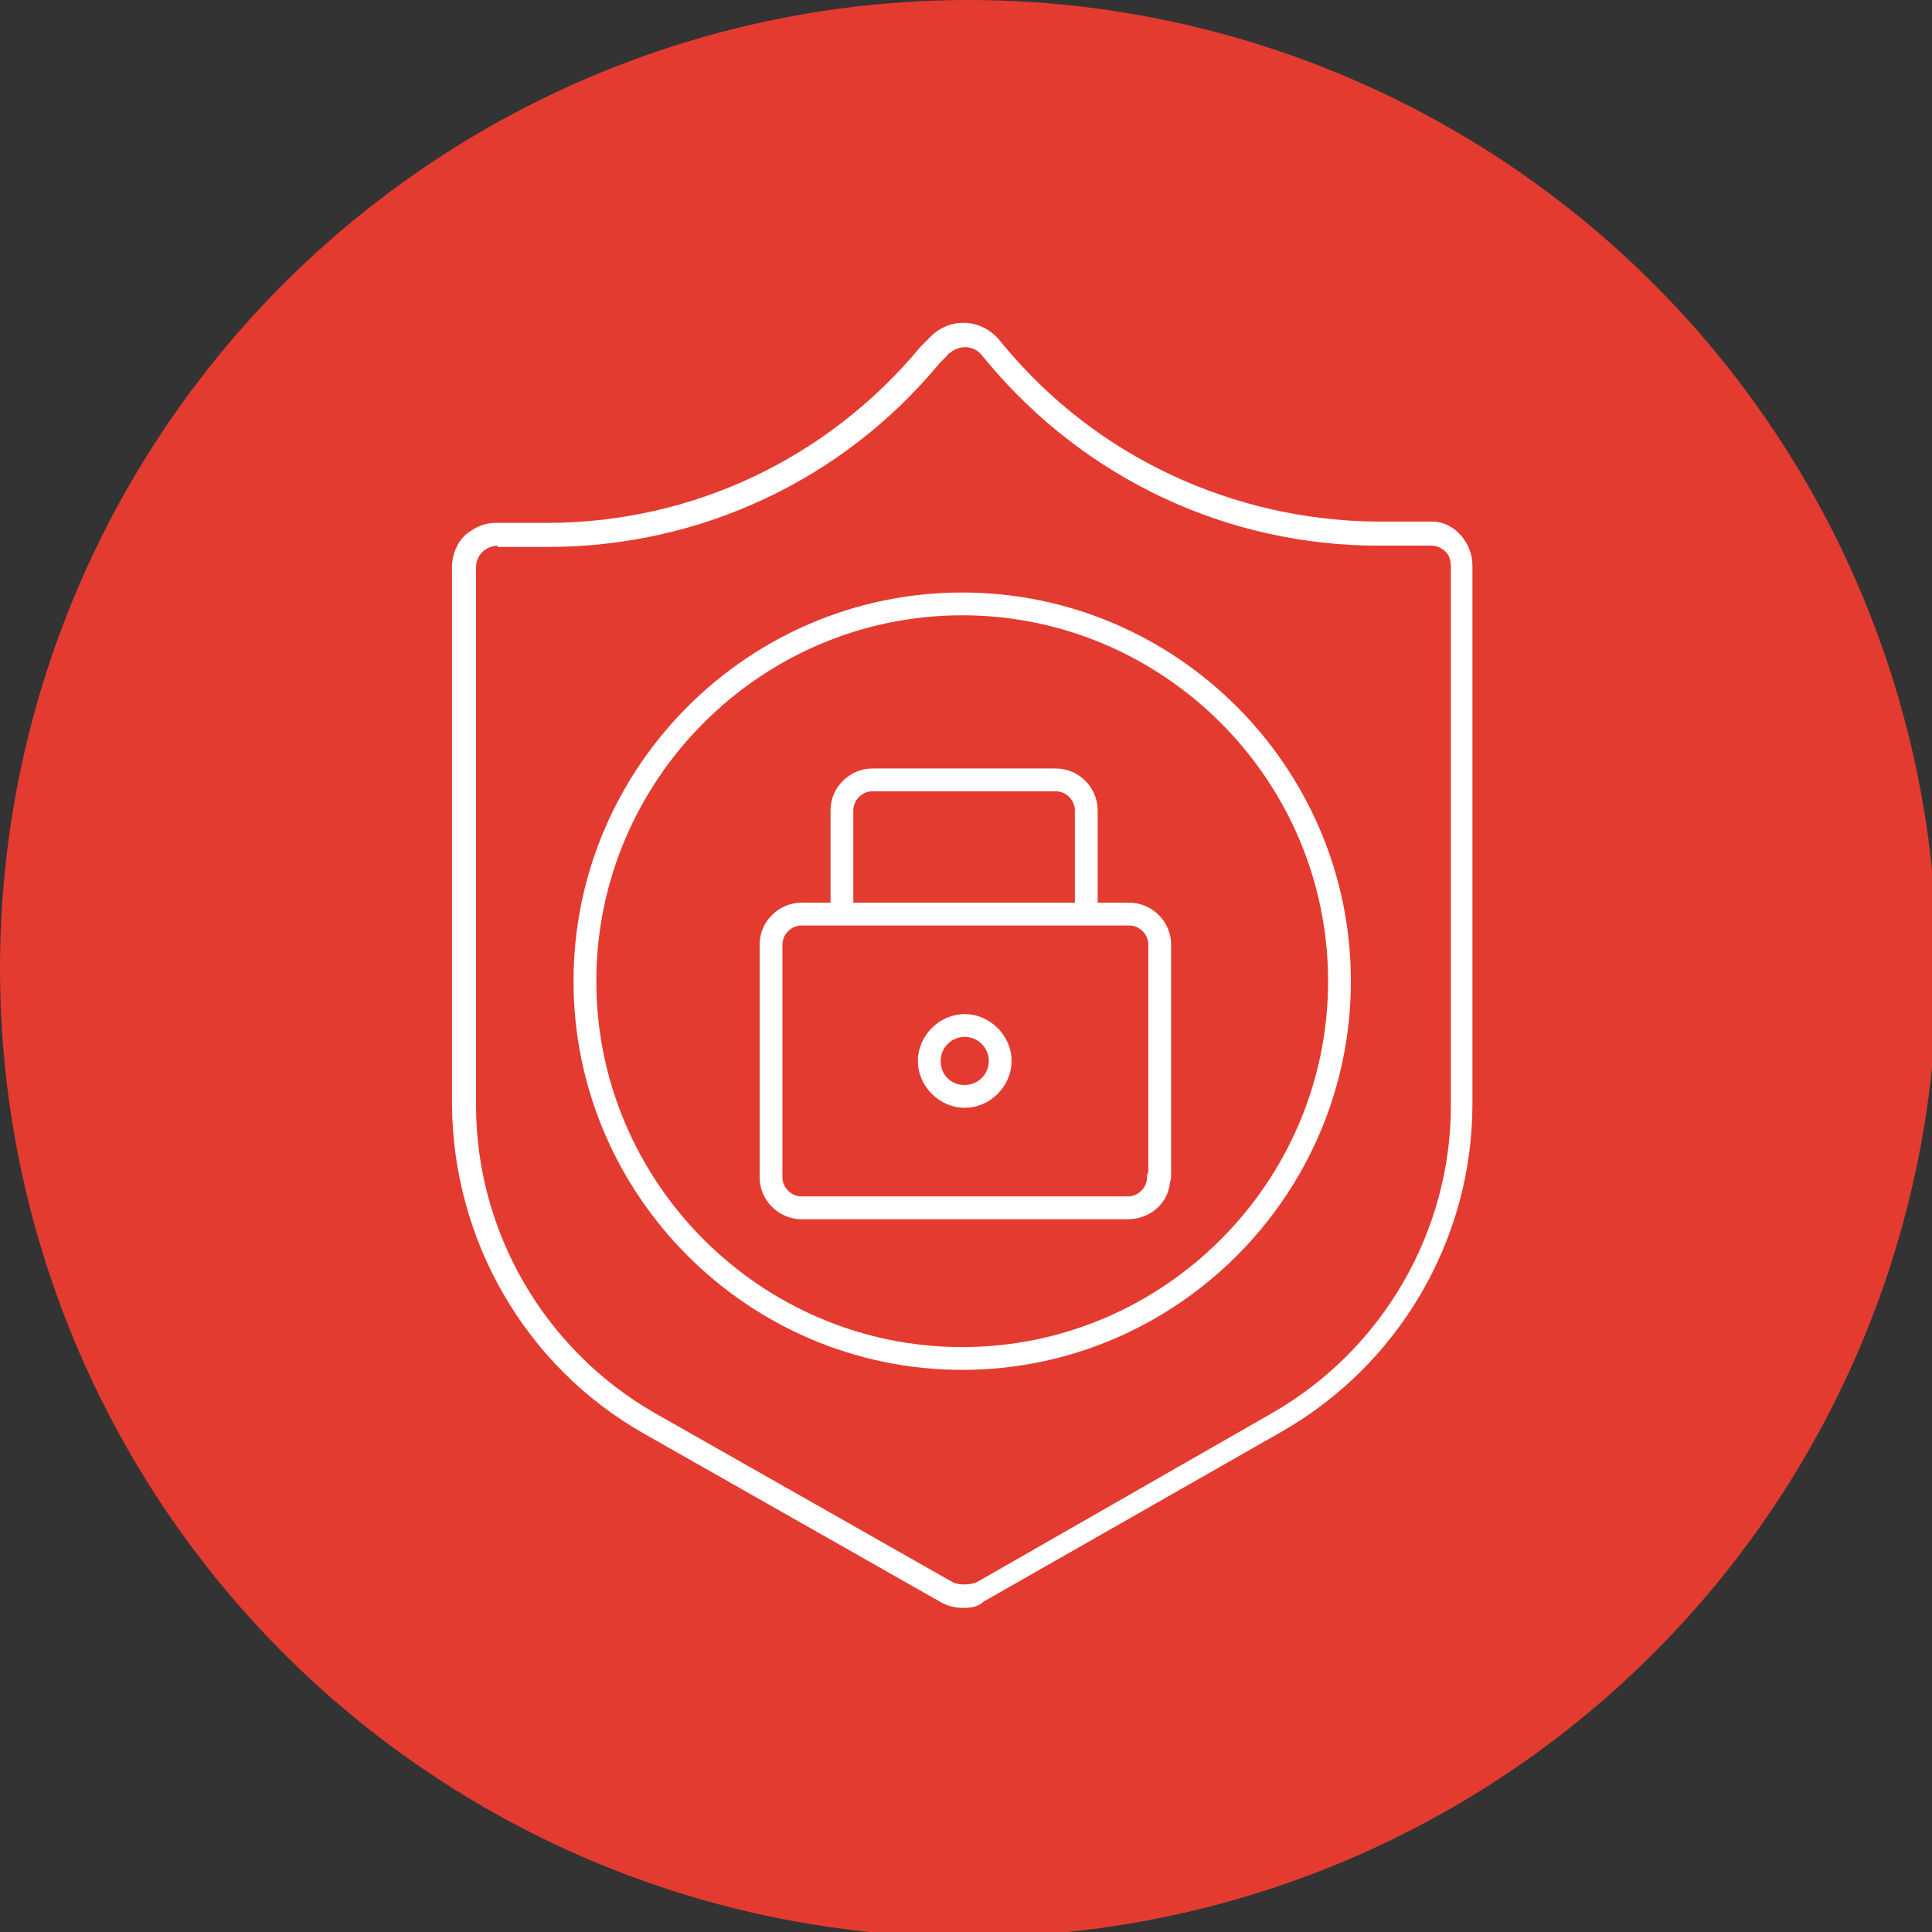
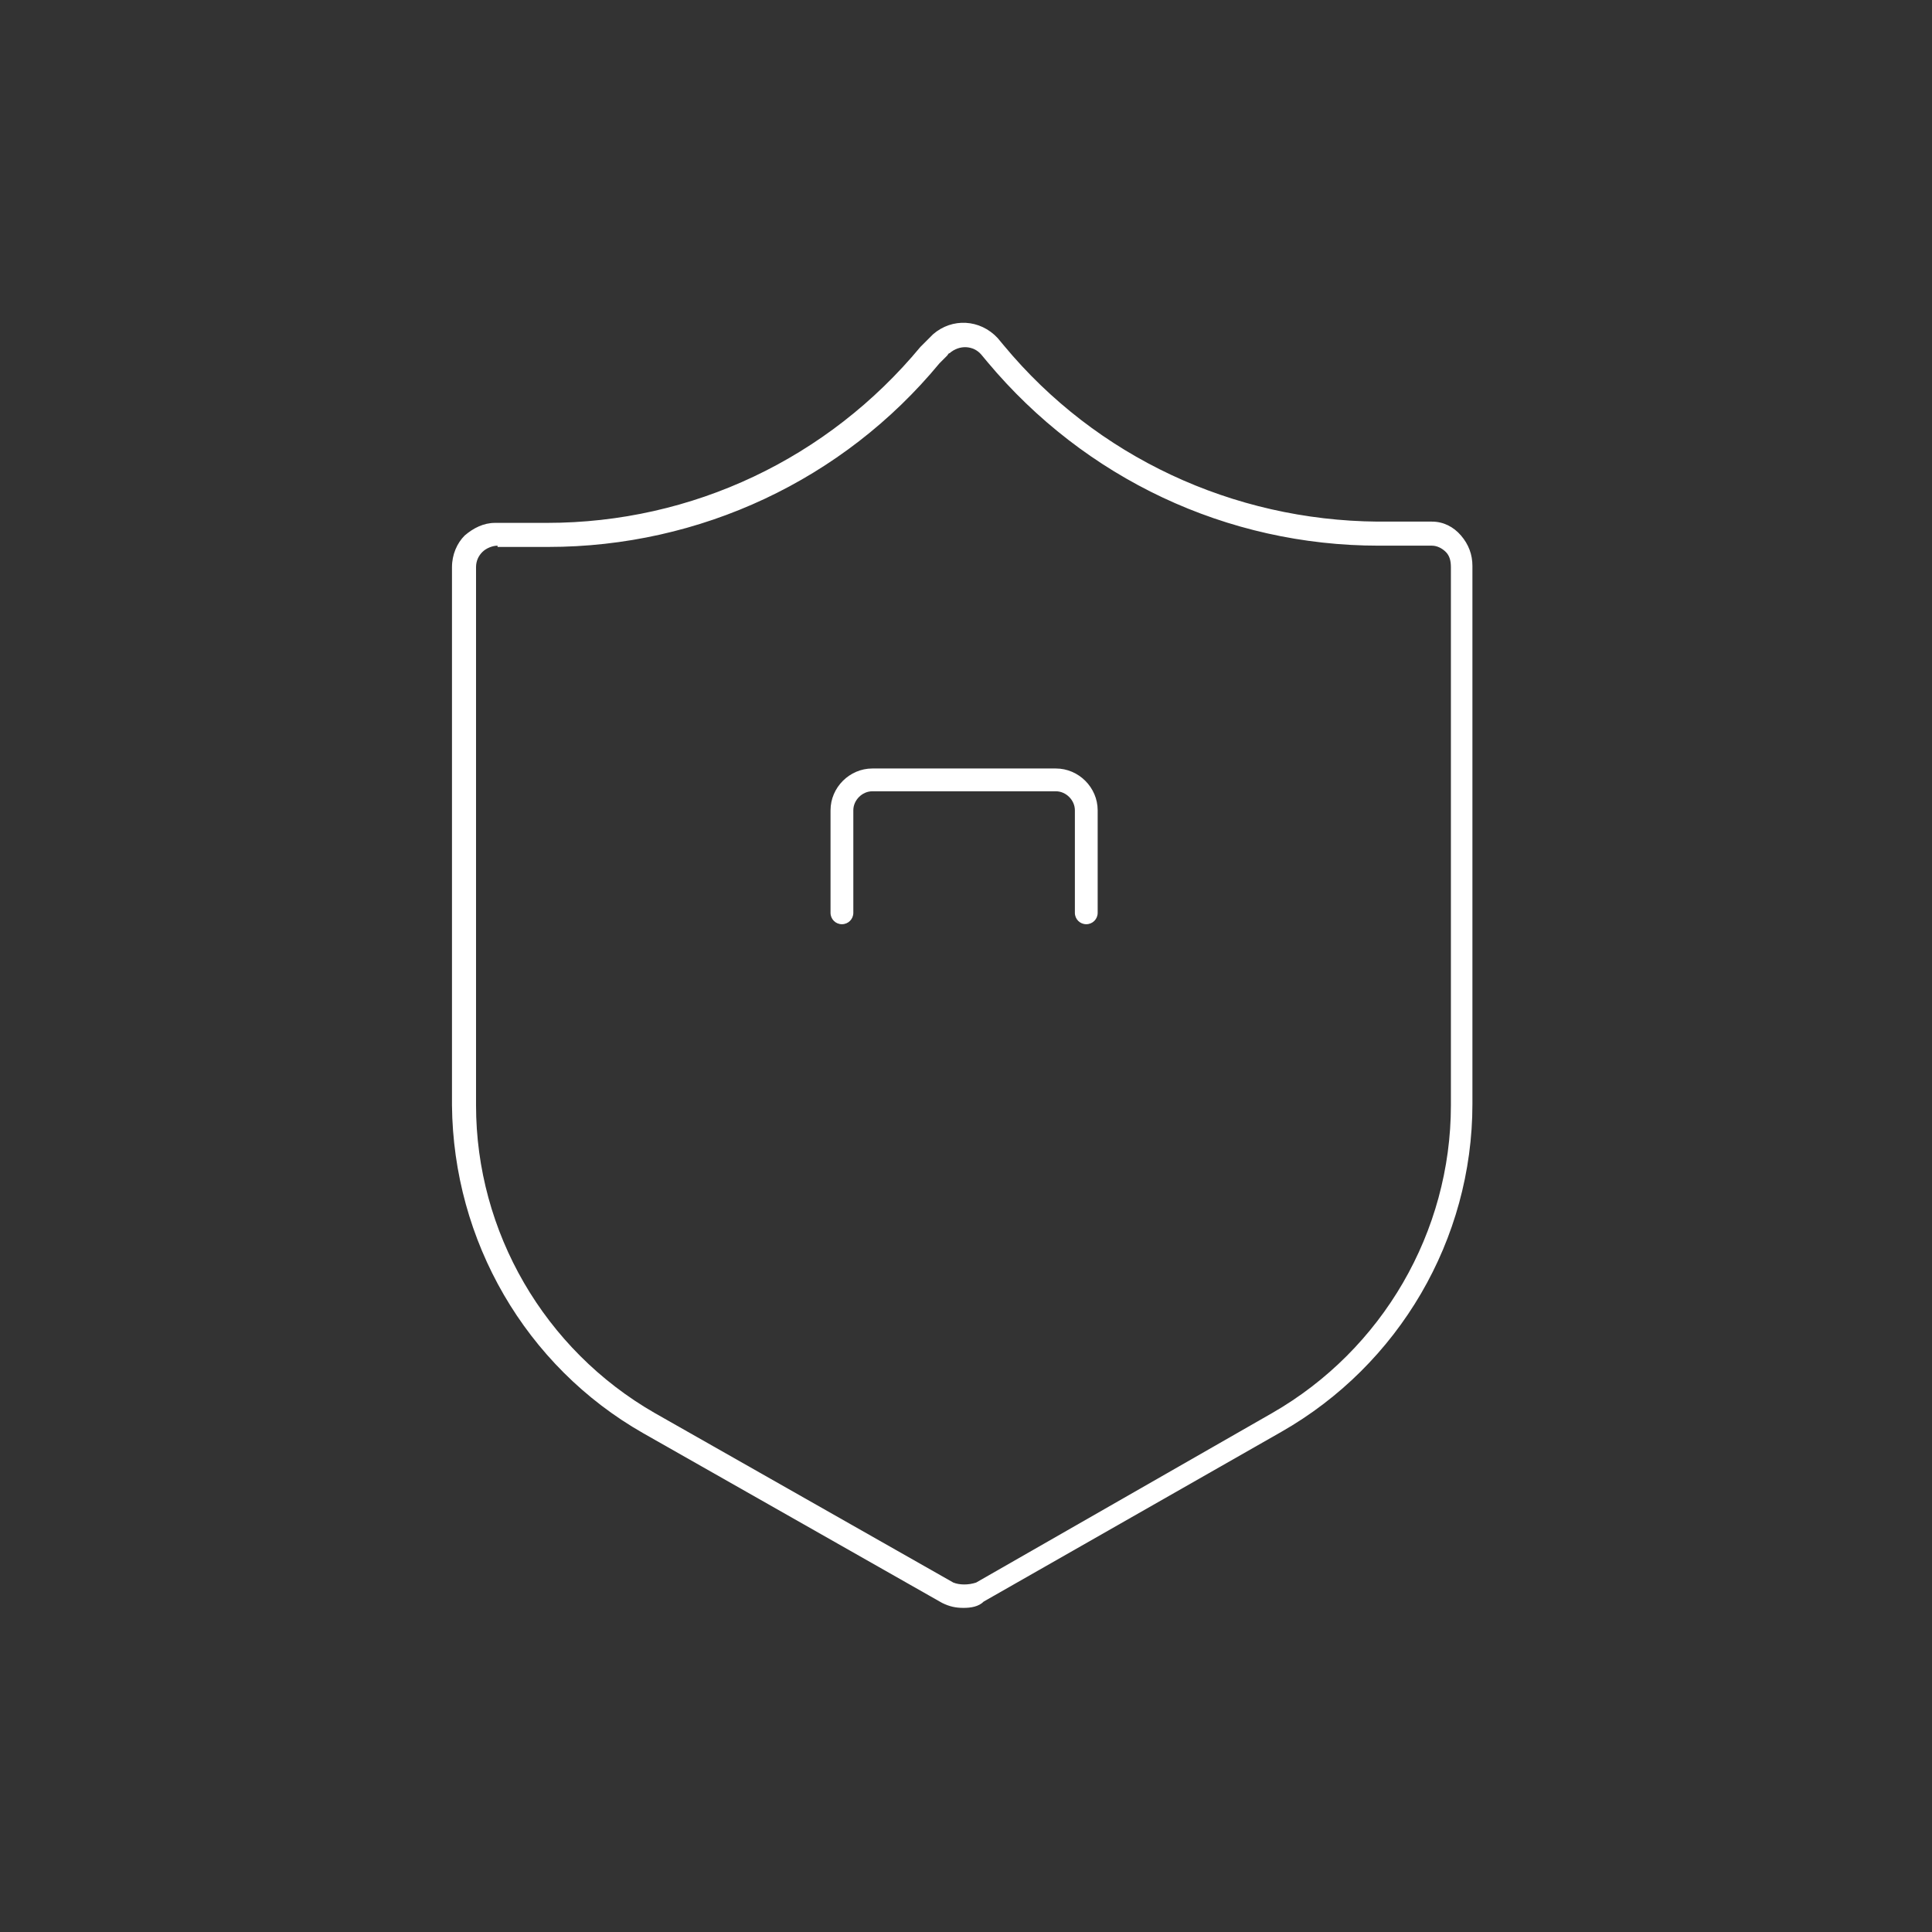
<svg xmlns="http://www.w3.org/2000/svg" version="1.1" id="Layer_1" x="0px" y="0px" viewBox="0 0 152.6 152.6" style="enable-background:new 0 0 152.6 152.6;" xml:space="preserve">
  <rect x="0" y="0" width="152.6" height="152.6" fill="#333333" stroke="none" />
  <style type="text/css">
	.st0{fill:#E43B30;}
	.st1{fill:#FFFFFF;}
</style>
-   <circle class="st0" cx="76.5" cy="76.5" r="76.5" />
  <title>Security</title>
-   <path class="st1" d="M76,108.2c-16.9,0-30.7-13.8-30.7-30.7S59.1,46.8,76,46.8l0,0c16.9,0,30.7,13.8,30.7,30.7S92.9,108.2,76,108.2z   M76,48.6c-15.9,0-28.9,13-28.9,28.9s13,28.9,28.9,28.9s28.9-13,28.9-28.9S91.9,48.6,76,48.6L76,48.6z" />
  <path class="st1" d="M76.1,127c-0.6,0-1.1-0.1-1.7-0.4l-23.6-13.4c-9.3-5.3-15-15.2-15.1-25.9V44.8c0-1,0.4-1.9,1-2.5  c0.7-0.6,1.5-1,2.4-1l0,0h4c0,0,0,0,0.1,0c11.5,0,22.2-5.1,29.5-13.9l0.7-0.7c0.1-0.1,0.2-0.2,0.3-0.3c1.5-1.3,3.7-1.2,5.1,0.3  l0.5,0.6c7.3,8.8,18.1,13.8,29.5,13.9h4c0.1,0,0.2,0,0.3,0c0.9,0,1.7,0.4,2.3,1.1c0.6,0.7,0.9,1.5,0.9,2.4v42.5  c0,10.7-5.8,20.6-15.1,25.9l-23.5,13.4C77.3,126.9,76.7,127,76.1,127z M39.3,43.1c-0.4,0-0.9,0.2-1.2,0.5s-0.5,0.7-0.5,1.2v42.5  c0,10,5.4,19.3,14.1,24.3L75.3,125c0.5,0.2,1.2,0.2,1.8,0l23.4-13.4c8.7-5,14.1-14.3,14.1-24.3V44.8c0-0.5-0.1-0.9-0.4-1.2  s-0.7-0.5-1.1-0.5c-0.1,0-0.1,0-0.2,0l0,0h-4c-12,0-23.2-5.3-30.9-14.5L77.5,28c-0.6-0.7-1.7-0.8-2.5-0.1c-0.1,0-0.1,0.1-0.2,0.2  l-0.6,0.6c-7.6,9.2-18.9,14.5-30.9,14.5c0,0,0,0-0.1,0h-3.9C39.3,43.1,39.3,43.1,39.3,43.1z" />
-   <path class="st1" d="M63.3,96.3c-1.8,0-3.3-1.5-3.3-3.3V74.6c0-1.8,1.5-3.3,3.3-3.3h25.9c1.8,0,3.3,1.5,3.3,3.3V93  c0,0.2-0.1,0.3-0.1,0.5c-0.2,1.6-1.6,2.8-3.3,2.8H63.3z M89.2,73.1H63.3c-0.8,0-1.5,0.7-1.5,1.5V93c0,0.8,0.7,1.5,1.5,1.5h25.8  c0.8,0,1.5-0.7,1.5-1.5c0-0.1,0-0.3,0.1-0.4v-18C90.7,73.8,90,73.1,89.2,73.1z" />
  <path class="st1" d="M85.8,73c-0.5,0-0.9-0.4-0.9-0.9V64c0-0.8-0.7-1.5-1.5-1.5H68.9c-0.8,0-1.5,0.7-1.5,1.5v8.1  c0,0.5-0.4,0.9-0.9,0.9s-0.9-0.4-0.9-0.9V64c0-1.8,1.5-3.3,3.3-3.3h14.5c1.8,0,3.3,1.5,3.3,3.3v8.1C86.7,72.6,86.3,73,85.8,73z" />
-   <path class="st1" d="M76.2,87.5c-2,0-3.7-1.7-3.7-3.7s1.7-3.7,3.7-3.7s3.7,1.7,3.7,3.7S78.2,87.5,76.2,87.5z M76.2,81.9  c-1,0-1.9,0.8-1.9,1.9s0.8,1.9,1.9,1.9c1,0,1.9-0.8,1.9-1.9S77.2,81.9,76.2,81.9z" />
</svg>